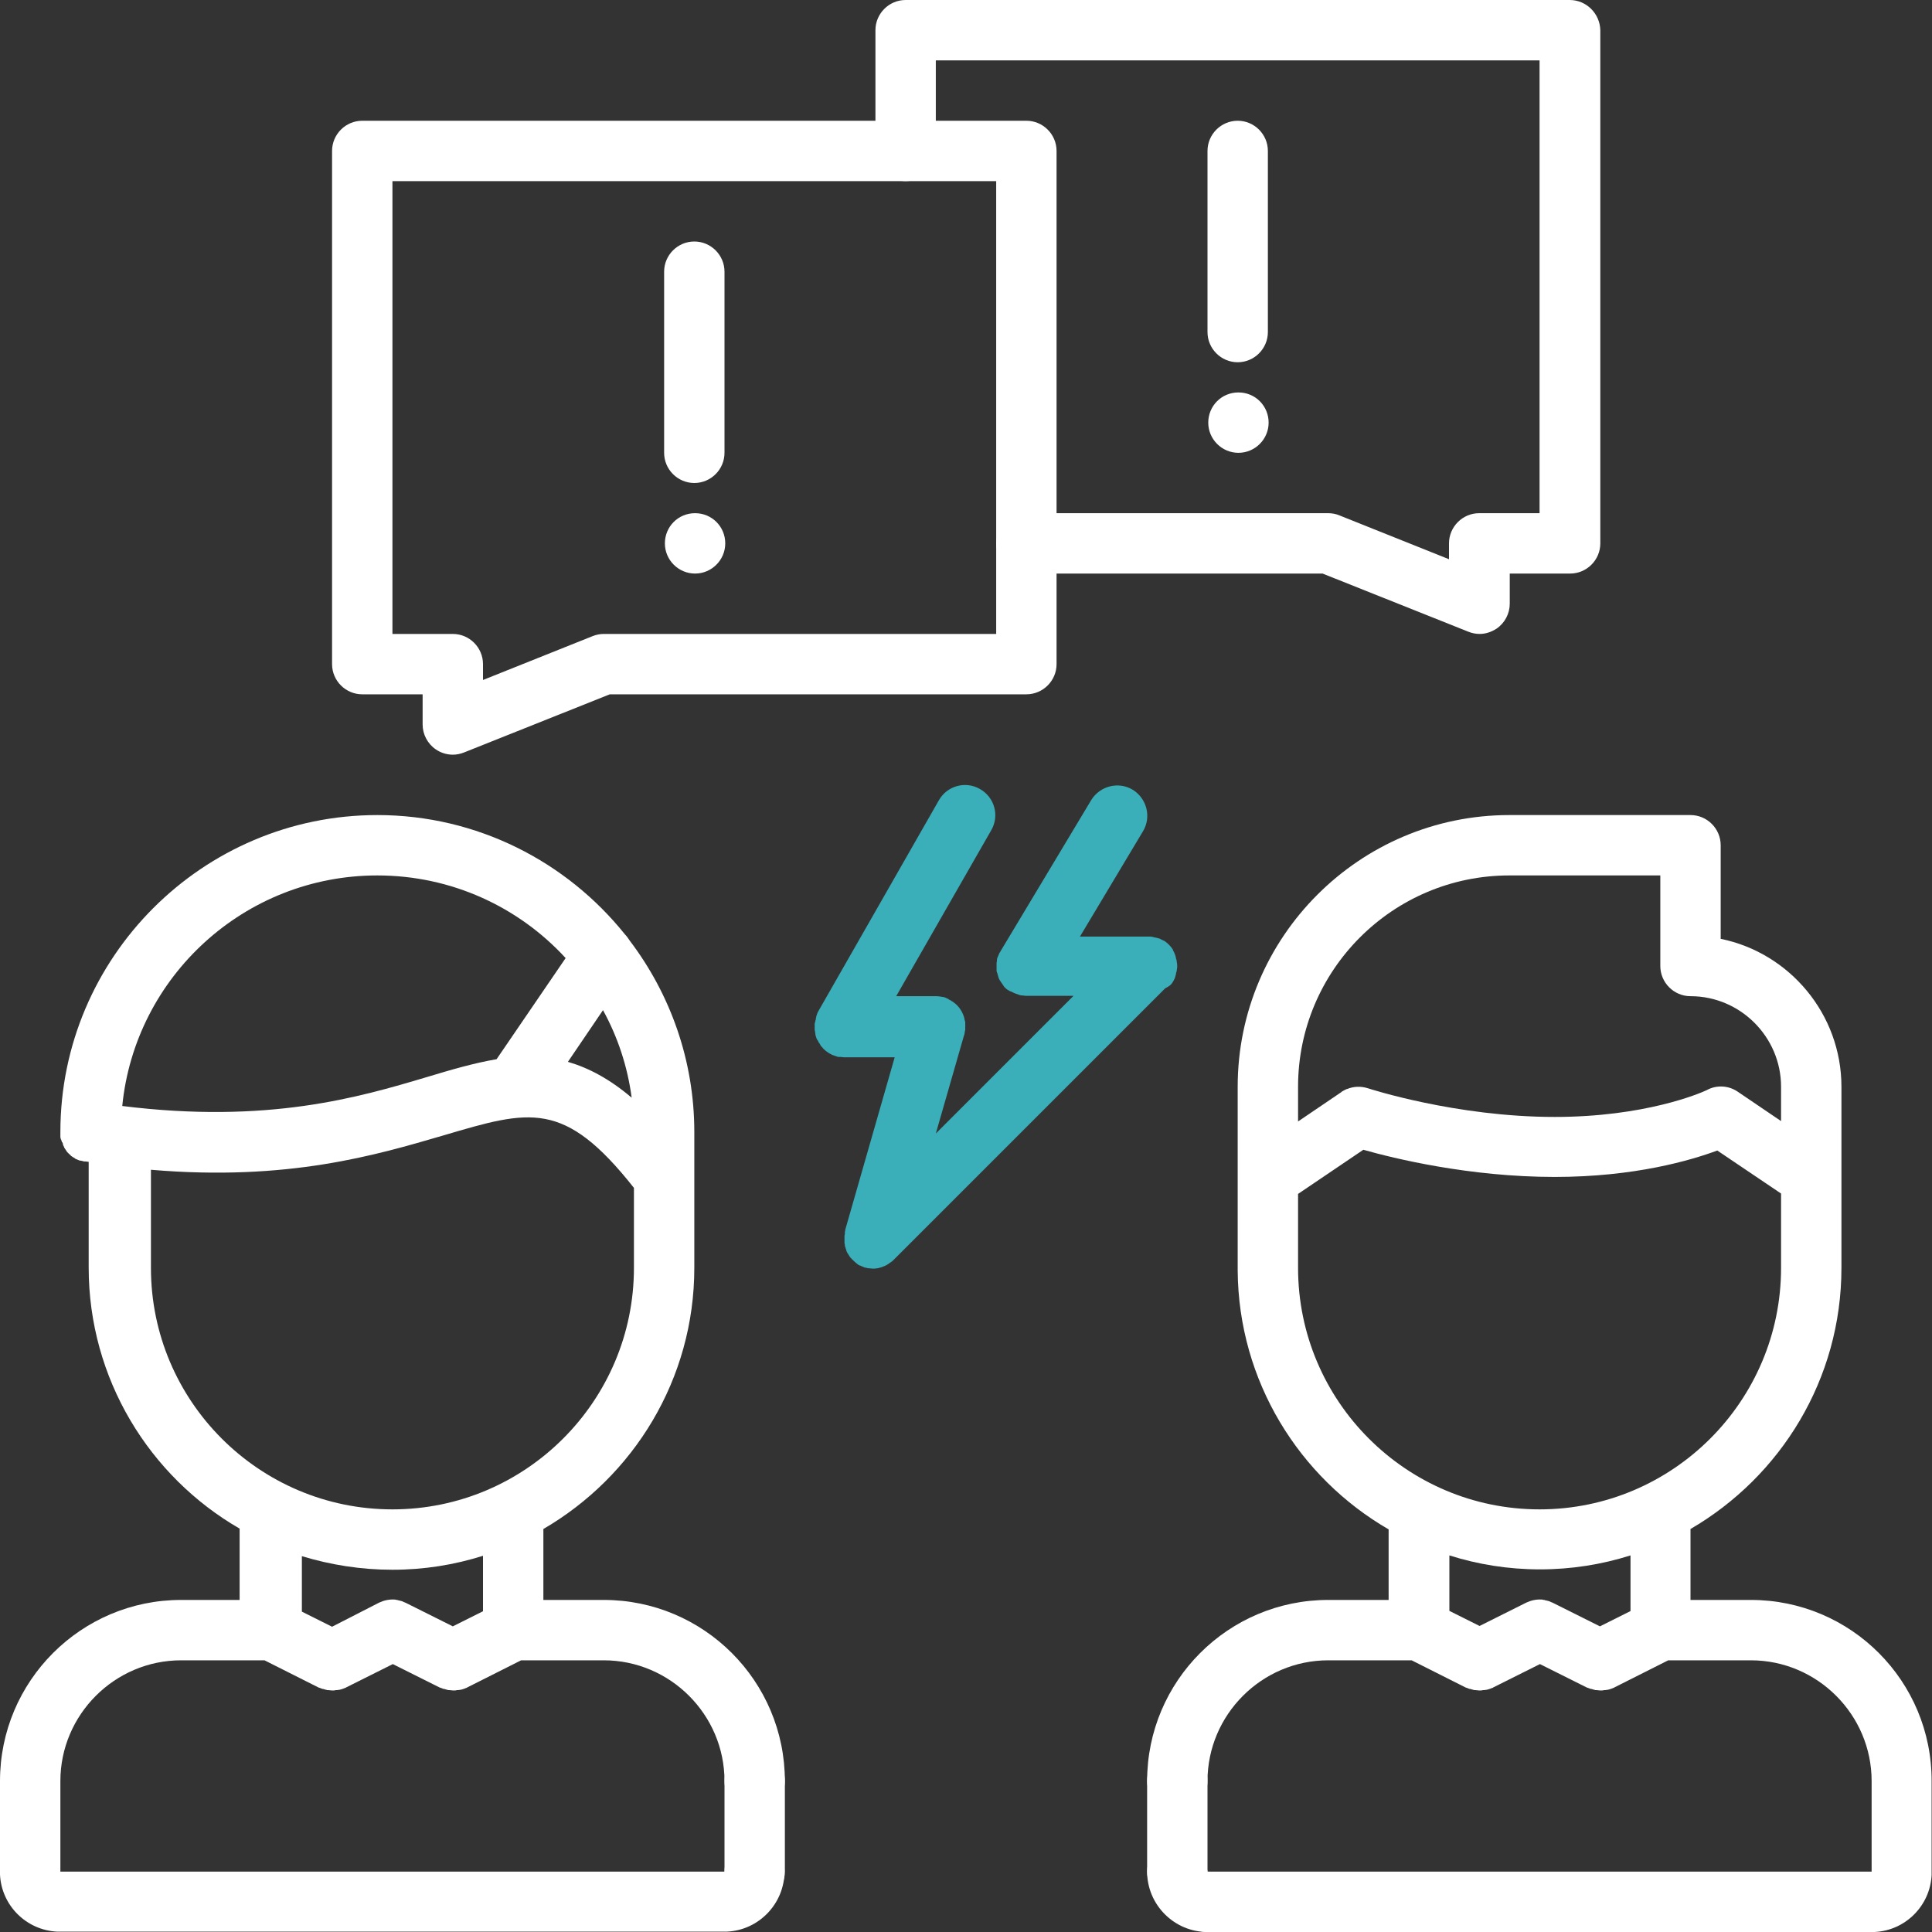
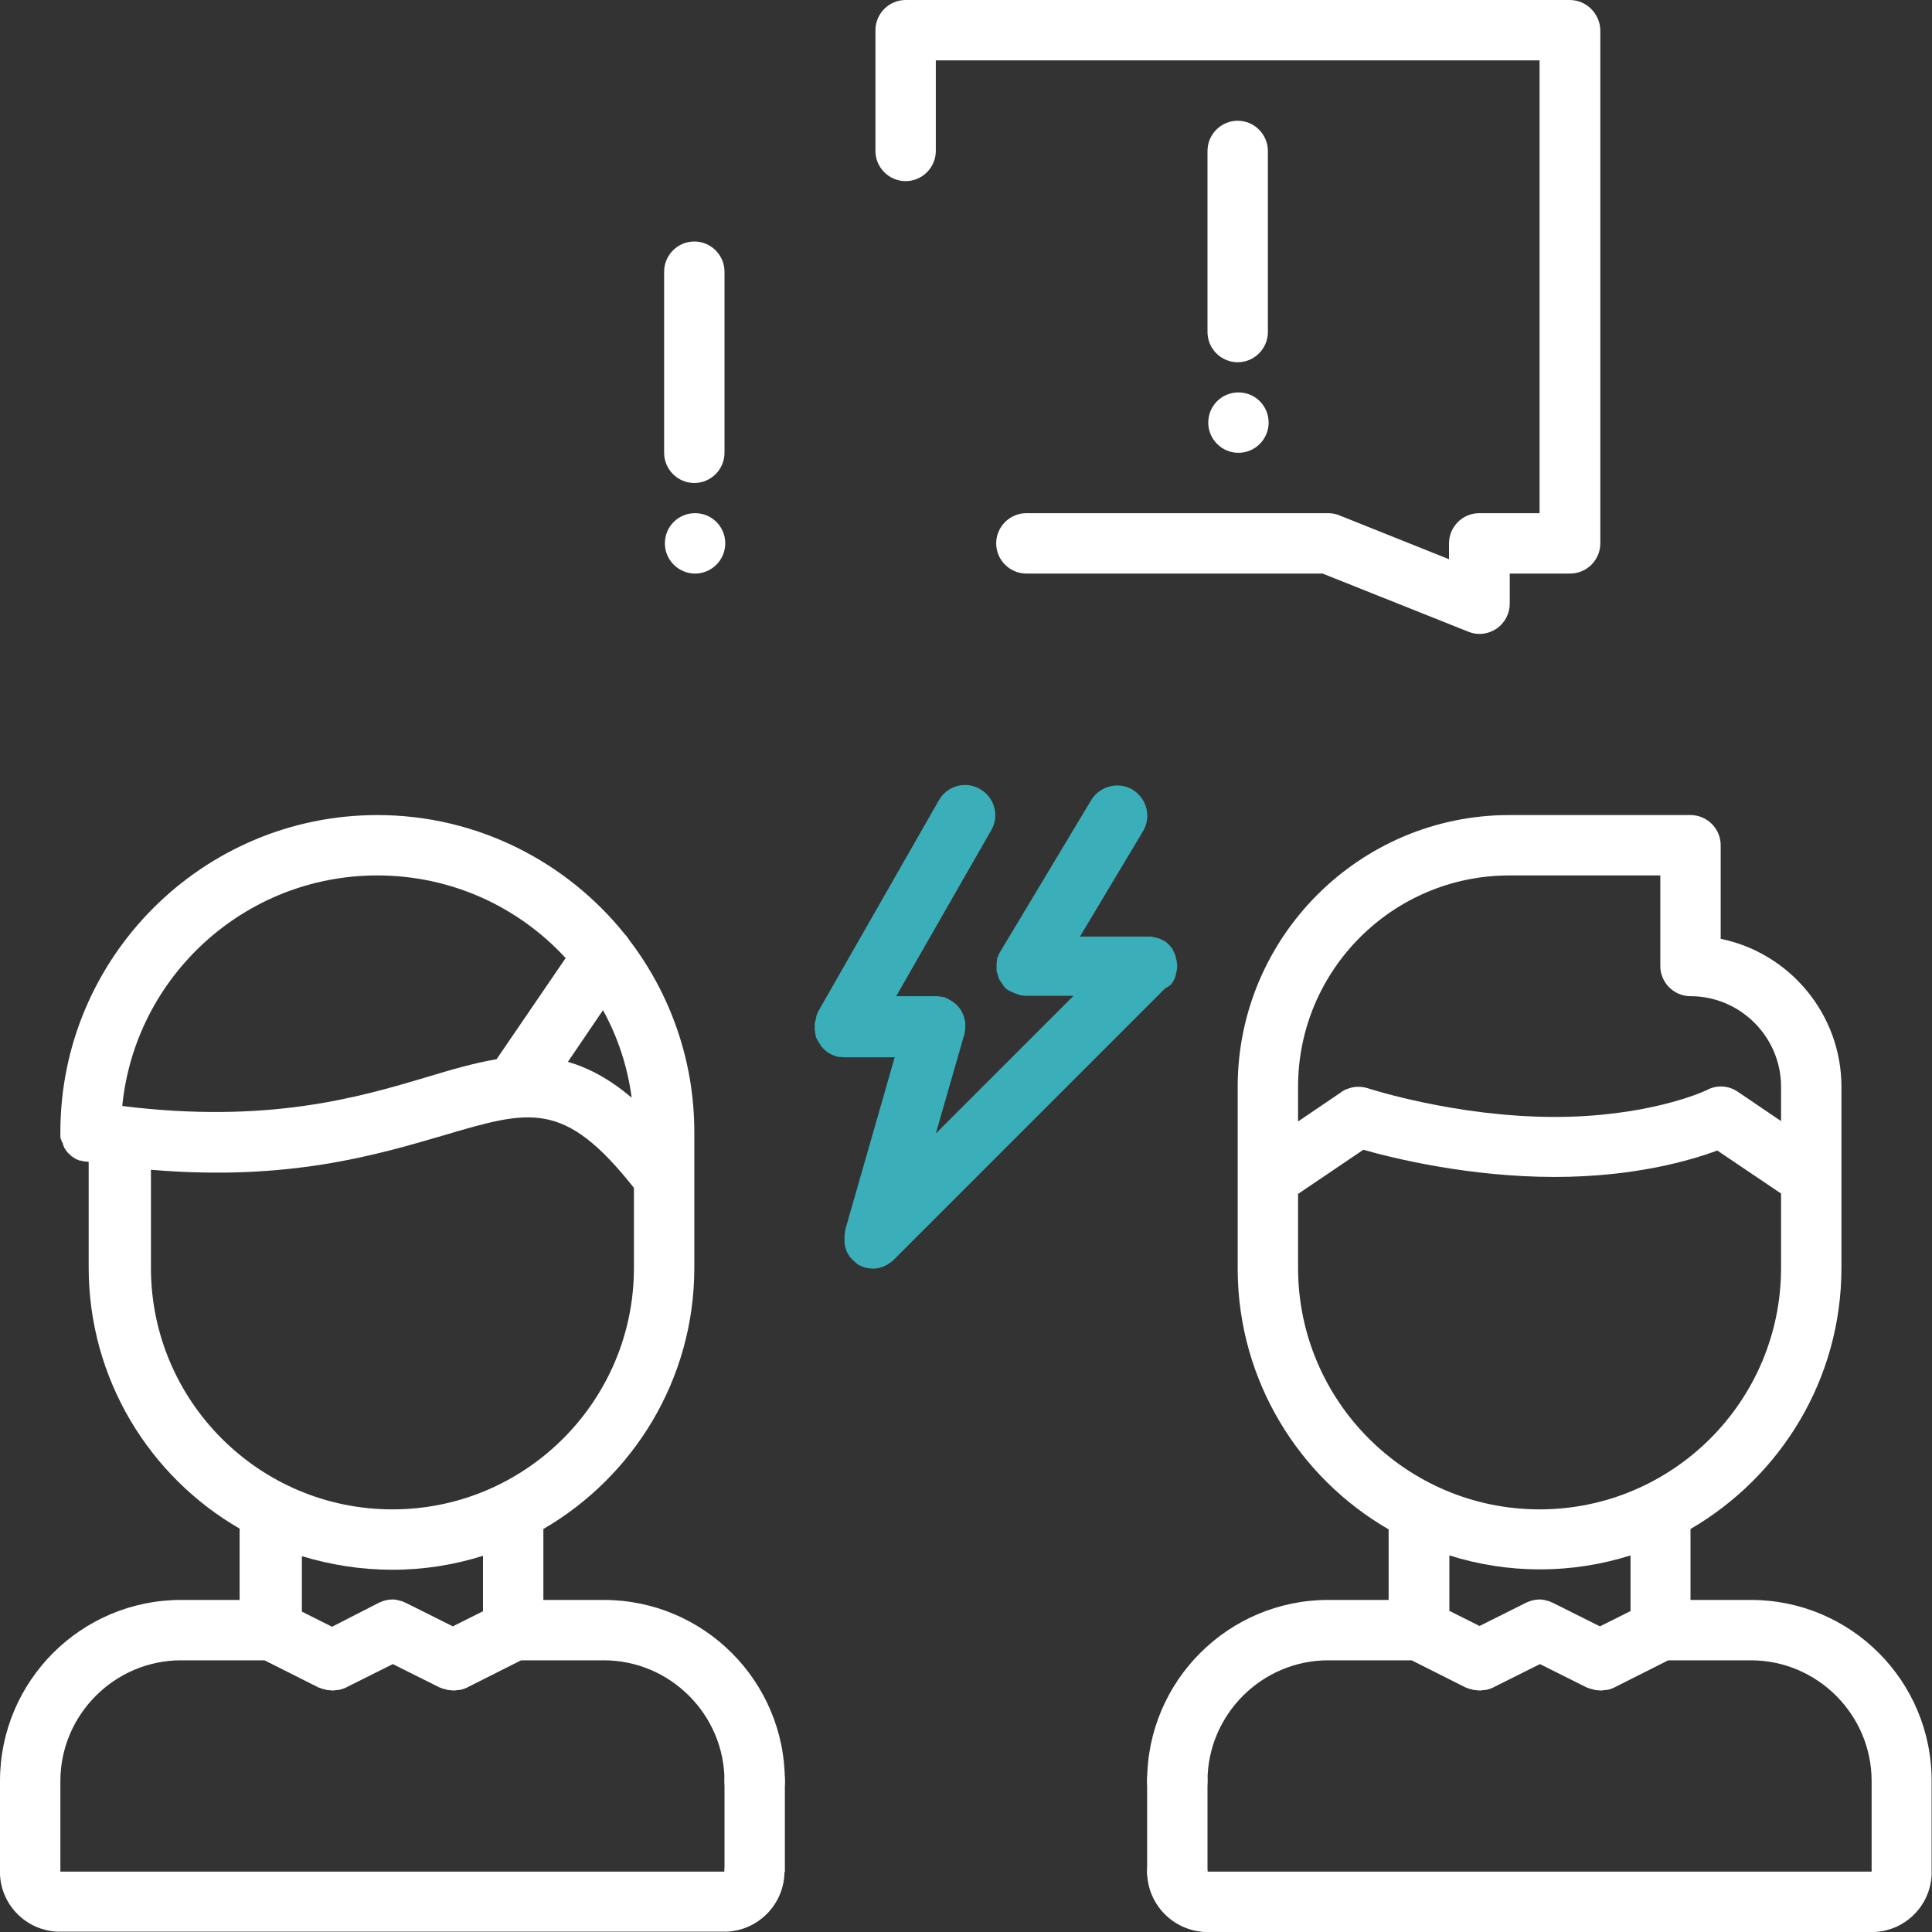
<svg xmlns="http://www.w3.org/2000/svg" version="1.1" id="el_NqqgGObF4" x="0px" y="0px" viewBox="0 0 512 512" style="enable-background:new 0 0 512 512;" xml:space="preserve">
  <rect x="0" y="0" width="512" height="512" fill="#333333" stroke="none" />
  <style>@-webkit-keyframes el_eXRHkS4ny2_J8crSPgT__Animation{0%{-webkit-transform: translate(0px, 0px);transform: translate(0px, 0px);}24.44%{-webkit-transform: translate(0px, 50px);transform: translate(0px, 50px);}50%{-webkit-transform: translate(0px, 0px);transform: translate(0px, 0px);}74.44%{-webkit-transform: translate(0px, 50px);transform: translate(0px, 50px);}100%{-webkit-transform: translate(0px, 0px);transform: translate(0px, 0px);}}@keyframes el_eXRHkS4ny2_J8crSPgT__Animation{0%{-webkit-transform: translate(0px, 0px);transform: translate(0px, 0px);}24.44%{-webkit-transform: translate(0px, 50px);transform: translate(0px, 50px);}50%{-webkit-transform: translate(0px, 0px);transform: translate(0px, 0px);}74.44%{-webkit-transform: translate(0px, 50px);transform: translate(0px, 50px);}100%{-webkit-transform: translate(0px, 0px);transform: translate(0px, 0px);}}#el_NqqgGObF4 *{-webkit-animation-duration: 3s;animation-duration: 3s;-webkit-animation-iteration-count: infinite;animation-iteration-count: infinite;-webkit-animation-timing-function: cubic-bezier(0, 0, 1, 1);animation-timing-function: cubic-bezier(0, 0, 1, 1);}#el_8g85mhj1z3{fill: #FFFFFF;}#el_uGEtg-DceW{fill: #FFFFFF;}#el_VUbn4JTbpE{fill: #FFFFFF;}#el_mUiymP9oly{fill: #FFFFFF;}#el_90rf-yy1Gv{fill: #FFFFFF;}#el_eXRHkS4ny2{fill: #3AAFB9;}#el_lOTGWwUXcB{fill: #FFFFFF;}#el_PDQuqeM8a-{fill: #FFFFFF;}#el_Igwgjpmv8h{fill: #FFFFFF;}#el_vVgkiaDygf{fill: #FFFFFF;}#el_Kckv0AcL4v{fill: #FFFFFF;}#el_5qI7__RmHC{fill: #FFFFFF;}#el_eXRHkS4ny2_CXhnEnnCc{-webkit-transform-origin: 50% 50%;transform-origin: 50% 50%;transform-box: fill-box;-webkit-transform: translate(0px, 0px);transform: translate(0px, 0px);}#el_eXRHkS4ny2_J8crSPgT_{-webkit-transform-origin: 50% 50%;transform-origin: 50% 50%;transform-box: fill-box;-webkit-animation-name: el_eXRHkS4ny2_J8crSPgT__Animation;animation-name: el_eXRHkS4ny2_J8crSPgT__Animation;-webkit-animation-timing-function: cubic-bezier(0.42, 0, 0.58, 1);animation-timing-function: cubic-bezier(0.42, 0, 0.58, 1);-webkit-transform: translate(0px, 0px);transform: translate(0px, 0px);}</style>
  <path d="M312,504c-4.4,0-8-3.6-8-8v-24c0-4.4,3.6-8,8-8s8,3.6,8,8v24C320,500.4,316.4,504,312,504z" id="el_8g85mhj1z3" />
  <path d="M320,512c-8.8,0-16-7.2-16-16c0-4.2,3.3-7.3,7.6-7.5c4.4-0.1,7.9,3.3,8.4,7.5c4.4,0,8,3.6,8,8&#10;&#09;C328,508.4,324.4,512,320,512z" id="el_uGEtg-DceW" />
  <path d="M464,424h-16v-18.8c23.9-13.9,40-39.7,40-69.2v-48c0,0,0,0,0,0s0,0,0,0c0-19.3-13.8-35.5-32-39.2V224&#10;&#09;c0-4.4-3.6-8-8-8h-48c-39.7,0-72,32.3-72,72v24.2c0,0,0,0.1,0,0.1v24.2c0,0.1,0,0.1,0,0.2c0.2,29.3,16.3,54.9,40,68.6V424h-16&#10;&#09;c-26.5,0-48,21.5-48,48c0,4.4,3.6,8,8,8s8-3.6,8-8c0-17.6,14.4-32,32-32h22.1l14.3,7.2c0.1,0,0.2,0.1,0.3,0.1c0.1,0,0.2,0.1,0.3,0.1&#10;&#09;c0.2,0.1,0.4,0.2,0.7,0.2c0.1,0,0.2,0.1,0.3,0.1c0.2,0.1,0.5,0.1,0.7,0.2c0.1,0,0.2,0,0.3,0c0.3,0,0.7,0.1,1,0.1c0,0,0,0,0,0&#10;&#09;s0,0,0,0c0.3,0,0.7,0,1-0.1c0.1,0,0.2,0,0.3,0c0.2,0,0.5-0.1,0.7-0.1c0.1,0,0.3-0.1,0.4-0.1c0.2-0.1,0.4-0.1,0.6-0.2&#10;&#09;c0.2-0.1,0.3-0.1,0.5-0.2c0.1,0,0.1,0,0.2-0.1l12.4-6.2l12.4,6.2c0.1,0,0.2,0.1,0.3,0.1c0.1,0,0.2,0.1,0.3,0.1&#10;&#09;c0.2,0.1,0.4,0.2,0.7,0.2c0.1,0,0.2,0.1,0.3,0.1c0.2,0.1,0.5,0.1,0.7,0.2c0.1,0,0.2,0,0.3,0c0.3,0,0.7,0.1,1,0.1c0,0,0,0,0,0&#10;&#09;s0,0,0,0c0.3,0,0.7,0,1-0.1c0.1,0,0.2,0,0.3,0c0.2,0,0.5-0.1,0.7-0.1c0.1,0,0.3-0.1,0.4-0.1c0.2-0.1,0.4-0.1,0.6-0.2&#10;&#09;c0.2-0.1,0.3-0.1,0.5-0.2c0.1,0,0.1,0,0.2-0.1l14.3-7.2H464c17.6,0,32,14.4,32,32v24H320c-4.4,0-8,3.6-8,8s3.6,8,8,8h176&#10;&#09;c0.3,0,0.6,0,0.8,0c8.2-0.4,14.7-7,15.1-15.1c0-0.3,0-0.5,0-0.8v-24C512,445.5,490.5,424,464,424z M400,232h40v24c0,4.4,3.6,8,8,8&#10;&#09;c13.2,0,24,10.8,24,24c0,0,0,0,0,0s0,0,0,0v9.1l-11.5-7.8c-2.5-1.7-5.7-1.8-8.2-0.4c-1.9,0.9-16.5,7.1-40.3,7.1&#10;&#09;c-26.2,0-49.2-7.5-49.5-7.6c-1.9-0.6-3.8-0.5-5.5,0.2c0,0-0.1,0-0.1,0c-0.2,0.1-0.4,0.2-0.6,0.3c-0.1,0-0.1,0.1-0.2,0.1&#10;&#09;c-0.2,0.1-0.3,0.2-0.5,0.3c0,0-0.1,0-0.1,0.1l-11.5,7.8V288C344,257.1,369.1,232,400,232z M432,427l-8,4l-12.4-6.2&#10;&#09;c-0.1,0-0.2-0.1-0.2-0.1c-0.1,0-0.2-0.1-0.3-0.1c-0.1-0.1-0.3-0.1-0.4-0.2c-0.1,0-0.2-0.1-0.3-0.1c-0.1,0-0.3-0.1-0.4-0.1&#10;&#09;c-0.1,0-0.3-0.1-0.4-0.1c-0.1,0-0.2,0-0.3-0.1c-0.2,0-0.4,0-0.6-0.1c0,0-0.1,0-0.1,0c-1.4-0.1-2.8,0.2-4.1,0.8l-12.4,6.2l-8-4v-14.7&#10;&#09;c7.6,2.4,15.6,3.7,24,3.7c8.4,0,16.4-1.3,24-3.7V427z M408,400c-35.3,0-64-28.7-64-64v-19.6l17.3-11.7c8.1,2.3,28.1,7.2,50.7,7.2&#10;&#09;c21.2,0,36.1-4.4,43.1-7l16.9,11.4V336C472,371.3,443.3,400,408,400z" id="el_VUbn4JTbpE" />
-   <path d="M200,504c-4.4,0-8-3.6-8-8v-24c0-4.4,3.6-8,8-8s8,3.6,8,8v24C208,500.4,204.4,504,200,504z" id="el_mUiymP9oly" />
+   <path d="M200,504c-4.4,0-8-3.6-8-8v-24c0-4.4,3.6-8,8-8s8,3.6,8,8v24z" id="el_mUiymP9oly" />
  <path d="M200,488c-4.4,0-8,3.6-8,8H16.2c-0.1,0-0.1,0-0.2,0v-24c0-17.6,14.4-32,32-32h22.1l14.3,7.2&#10;&#09;c0.1,0,0.2,0.1,0.3,0.1c0.1,0,0.2,0.1,0.3,0.1c0.2,0.1,0.4,0.2,0.7,0.2c0.1,0,0.2,0.1,0.3,0.1c0.2,0.1,0.5,0.1,0.7,0.2&#10;&#09;c0.1,0,0.2,0,0.3,0c0.3,0,0.7,0.1,1,0.1c0,0,0,0,0,0s0,0,0,0c0.3,0,0.7,0,1-0.1c0.1,0,0.2,0,0.3,0c0.2,0,0.5-0.1,0.7-0.1&#10;&#09;c0.1,0,0.3-0.1,0.4-0.1c0.2-0.1,0.4-0.1,0.6-0.2c0.2-0.1,0.3-0.1,0.5-0.2c0.1,0,0.1,0,0.2-0.1l12.4-6.2l12.4,6.2&#10;&#09;c0.1,0,0.2,0.1,0.3,0.1c0.1,0,0.2,0.1,0.3,0.1c0.2,0.1,0.4,0.2,0.7,0.2c0.1,0,0.2,0.1,0.3,0.1c0.2,0.1,0.5,0.1,0.7,0.2&#10;&#09;c0.1,0,0.2,0,0.3,0c0.3,0,0.7,0.1,1,0.1c0,0,0,0,0,0s0,0,0,0c0.3,0,0.7,0,1-0.1c0.1,0,0.2,0,0.3,0c0.2,0,0.5-0.1,0.7-0.1&#10;&#09;c0.1,0,0.3-0.1,0.4-0.1c0.2-0.1,0.4-0.1,0.6-0.2c0.2-0.1,0.3-0.1,0.5-0.2c0.1,0,0.1,0,0.2-0.1l14.3-7.2H160c17.6,0,32,14.4,32,32&#10;&#09;c0,4.4,3.6,8,8,8s8-3.6,8-8c0-26.5-21.5-48-48-48h-16v-18.8c23.9-13.9,40-39.7,40-69.2c0,0,0,0,0,0s0,0,0,0v-23.7c0-0.1,0-0.3,0-0.4&#10;&#09;V300c0-19-6.4-36.6-17.1-50.7c-0.4-0.6-0.8-1.2-1.3-1.7C150.2,228.4,126.5,216,100,216c-46.3,0-84,37.7-84,84c0,0.1,0,0.2,0,0.2&#10;&#09;c0,0.1,0,0.2,0,0.3c0,0.2,0,0.4,0,0.5c0,0.1,0,0.2,0,0.3c0,0.2,0.1,0.4,0.1,0.5c0,0.1,0,0.1,0.1,0.2c0.1,0.2,0.1,0.4,0.2,0.6&#10;&#09;c0,0,0,0.1,0.1,0.1c0.1,0.2,0.2,0.4,0.2,0.6c0,0,0,0.1,0,0.1c0.1,0.2,0.2,0.4,0.3,0.6c0,0,0,0,0,0.1c0.1,0.2,0.3,0.4,0.4,0.6&#10;&#09;c0,0,0,0,0,0c0.1,0.2,0.3,0.4,0.4,0.6c0,0,0,0,0,0c0.2,0.2,0.3,0.3,0.5,0.5c0,0,0,0,0,0c0.2,0.2,0.4,0.3,0.5,0.5c0,0,0,0,0,0&#10;&#09;c0.2,0.1,0.4,0.3,0.6,0.4c0,0,0,0,0,0c0.2,0.1,0.4,0.2,0.6,0.4c0,0,0,0,0,0c0.2,0.1,0.5,0.2,0.7,0.3c0,0,0,0,0,0&#10;&#09;c0.2,0.1,0.5,0.2,0.8,0.2c0,0,0,0,0,0c0.3,0.1,0.5,0.1,0.8,0.2c0,0,0,0,0,0c0.1,0,0.2,0,0.3,0c0,0,0.1,0,0.1,0&#10;&#09;c0.3,0,0.5,0.1,0.8,0.1v27.6c0,0.1,0,0.1,0,0.2c0,0.1,0,0.1,0,0.2c0,29.5,16.1,55.4,40,69.2V424H48c-26.5,0-48,21.5-48,48v24&#10;&#09;c0,0.3,0,0.6,0,0.8c0.4,8.2,7,14.7,15.1,15.1c0.3,0,0.5,0,0.8,0h176c0.3,0,0.6,0,0.8,0c8.4-0.4,15.2-7.4,15.2-16&#10;&#09;C208,491.6,204.4,488,200,488z M167.4,290.9c-5.9-5-11.4-7.9-16.9-9.5l9.3-13.7C163.7,274.8,166.3,282.6,167.4,290.9z M100,232&#10;&#09;c19.7,0,37.5,8.4,49.9,21.9l-18.3,26.8c-5.9,1-12.1,2.8-18.7,4.8c-17.8,5.3-41.9,12.4-80.5,7.6C35.8,258.8,64.8,232,100,232z&#10;&#09; M40,336c0-0.1,0-0.1,0-0.2c0-0.1,0-0.1,0-0.2V310c36.3,3.1,59.7-3.9,77.5-9.1c23-6.8,32-9.5,50.5,13.9V336c0,0,0,0,0,0s0,0,0,0&#10;&#09;c0,35.3-28.7,64-64,64C68.7,400,40,371.3,40,336z M104,416c8.4,0,16.4-1.3,24-3.7V427l-8,4l-12.4-6.2c-0.1,0-0.2-0.1-0.2-0.1&#10;&#09;c-0.1,0-0.2-0.1-0.3-0.1c-0.1-0.1-0.3-0.1-0.4-0.2c-0.1,0-0.2-0.1-0.3-0.1c-0.1,0-0.3-0.1-0.4-0.1c-0.1,0-0.3-0.1-0.4-0.1&#10;&#09;c-0.1,0-0.2,0-0.3-0.1c-0.2,0-0.4,0-0.6-0.1c0,0-0.1,0-0.1,0c-1.4-0.1-2.8,0.2-4.1,0.8L88,431.1l-8-4v-14.7&#10;&#09;C87.6,414.7,95.6,416,104,416z" id="el_90rf-yy1Gv" />
  <g id="el_eXRHkS4ny2_J8crSPgT_" data-animator-group="true" data-animator-type="0">
    <path d="M310.7,260.4C310.7,260.4,310.7,260.4,310.7,260.4c0.2-0.3,0.3-0.5,0.4-0.7c0-0.1,0.1-0.1,0.1-0.2&#10;&#09;c0.1-0.2,0.2-0.3,0.2-0.5c0-0.1,0.1-0.2,0.1-0.3c0-0.1,0.1-0.3,0.1-0.4c0-0.2,0.1-0.3,0.1-0.5c0-0.1,0-0.2,0.1-0.3&#10;&#09;c0-0.2,0.1-0.5,0.1-0.7c0,0,0,0,0,0c0.1-0.5,0.1-1.1,0-1.6c0,0,0,0,0,0c0-0.2-0.1-0.5-0.1-0.7c0-0.1,0-0.2-0.1-0.3&#10;&#09;c0-0.2-0.1-0.3-0.1-0.5c0-0.1-0.1-0.3-0.1-0.4c0-0.1-0.1-0.2-0.1-0.3c-0.1-0.2-0.1-0.3-0.2-0.5c0-0.1-0.1-0.1-0.1-0.2&#10;&#09;c-0.1-0.2-0.2-0.4-0.3-0.6c0,0,0-0.1,0-0.1c-0.6-0.9-1.4-1.7-2.3-2.3c0,0-0.1,0-0.1,0c-0.2-0.1-0.4-0.2-0.6-0.3&#10;&#09;c-0.1,0-0.1-0.1-0.2-0.1c-0.2-0.1-0.3-0.2-0.5-0.2c-0.1,0-0.2-0.1-0.3-0.1c-0.1,0-0.3-0.1-0.4-0.1c-0.2,0-0.3-0.1-0.5-0.1&#10;&#09;c-0.1,0-0.2,0-0.3-0.1c-0.2,0-0.5-0.1-0.7-0.1c0,0,0,0,0,0c-0.3,0-0.6,0-0.9,0h-17.8l16.7-27.9c2.3-3.8,1-8.7-2.7-11&#10;&#09;c-3.8-2.3-8.7-1-11,2.7l-24,40c0,0.1-0.1,0.1-0.1,0.2c-0.1,0.1-0.1,0.2-0.2,0.3c-0.1,0.1-0.1,0.3-0.2,0.4c0,0.1-0.1,0.2-0.1,0.3&#10;&#09;c-0.1,0.1-0.1,0.3-0.2,0.4c0,0.1-0.1,0.2-0.1,0.3c-0.1,0.2-0.1,0.3-0.1,0.5c0,0.1,0,0.1,0,0.2c0,0.2-0.1,0.4-0.1,0.6&#10;&#09;c0,0.1,0,0.1,0,0.2c0,0.2,0,0.4,0,0.7c0,0,0,0,0,0.1c0,0,0,0.1,0,0.1c0,0.2,0,0.4,0,0.6c0,0.1,0,0.1,0,0.2c0,0.2,0,0.4,0.1,0.5&#10;&#09;c0,0.1,0,0.2,0.1,0.3c0,0.1,0.1,0.3,0.1,0.4c0,0.1,0.1,0.2,0.1,0.3c0,0.1,0.1,0.3,0.1,0.4c0,0.1,0.1,0.2,0.1,0.3&#10;&#09;c0.1,0.1,0.1,0.2,0.2,0.4c0.1,0.1,0.1,0.2,0.2,0.3c0.1,0.1,0.1,0.2,0.2,0.3c0.1,0.1,0.1,0.2,0.2,0.3c0.1,0.1,0.2,0.2,0.2,0.3&#10;&#09;c0.1,0.1,0.2,0.2,0.2,0.3c0.1,0.1,0.2,0.2,0.2,0.3c0.1,0.1,0.2,0.2,0.3,0.3c0.1,0.1,0.2,0.1,0.2,0.2c0.1,0.1,0.3,0.2,0.4,0.3&#10;&#09;c0.1,0,0.1,0.1,0.2,0.1c0.2,0.1,0.3,0.2,0.5,0.3c0,0,0,0,0.1,0c0,0,0,0,0,0c0.6,0.3,1.2,0.6,1.9,0.8c0.1,0,0.1,0,0.2,0.1&#10;&#09;c0.2,0.1,0.5,0.1,0.7,0.2c0.1,0,0.2,0,0.3,0c0.3,0,0.6,0.1,0.9,0.1c0,0,0,0,0,0c0,0,0,0,0,0c0,0,0,0,0,0h12.7l-36.5,36.5l7.5-26.1&#10;&#09;c0,0,0,0,0,0l0.1-0.2c0-0.1,0-0.1,0-0.2c0-0.2,0.1-0.3,0.1-0.5c0-0.1,0-0.3,0.1-0.4c0-0.1,0-0.2,0-0.4c0-0.2,0-0.4,0-0.5&#10;&#09;c0-0.1,0-0.1,0-0.2c0,0,0,0,0-0.1c0-0.2,0-0.3,0-0.5c0-0.1,0-0.2,0-0.3c0-0.1,0-0.3-0.1-0.4c0-0.1,0-0.3-0.1-0.4c0-0.1,0-0.1,0-0.2&#10;&#09;c-0.4-1.7-1.4-3.3-2.8-4.3c0,0,0,0,0,0c-0.2-0.2-0.4-0.3-0.6-0.4c0,0-0.1,0-0.1-0.1c-0.2-0.1-0.4-0.2-0.6-0.3c0,0-0.1,0-0.1-0.1&#10;&#09;c-0.2-0.1-0.4-0.2-0.6-0.3c-0.1,0-0.1,0-0.2-0.1c-0.2-0.1-0.4-0.1-0.6-0.2c0,0,0,0-0.1,0c-0.1,0-0.1,0-0.2,0&#10;&#09;c-0.2-0.1-0.4-0.1-0.6-0.1c0,0,0,0,0,0c-0.4-0.1-0.9-0.1-1.4-0.1h-10.2l25.2-44c2.2-3.8,0.9-8.7-3-10.9c-3.8-2.2-8.7-0.9-10.9,3&#10;&#09;l-32,56c0,0,0,0,0,0c-0.1,0.2-0.2,0.4-0.3,0.7c0,0,0,0,0,0.1c-0.1,0.2-0.2,0.4-0.2,0.6c0,0,0,0.1,0,0.1c-0.1,0.2-0.1,0.4-0.1,0.5&#10;&#09;c0,0.1,0,0.2-0.1,0.3c0,0.1,0,0.3-0.1,0.4c0,0.1,0,0.3-0.1,0.4c0,0.1,0,0.2,0,0.4c0,0.1,0,0.3,0,0.4c0,0,0,0.1,0,0.1&#10;&#09;c0,0.1,0,0.2,0,0.3c0,0.1,0,0.3,0,0.4c0,0.2,0,0.3,0.1,0.5c0,0.1,0,0.2,0,0.2c0,0.2,0.1,0.4,0.1,0.6c0,0.1,0,0.1,0,0.2&#10;&#09;c0.1,0.2,0.1,0.4,0.2,0.6c0,0,0,0.1,0,0.1c0.1,0.2,0.2,0.4,0.3,0.6c0,0,0,0.1,0.1,0.1c0.1,0.2,0.2,0.4,0.3,0.6c0,0,0.1,0.1,0.1,0.1&#10;&#09;c0.1,0.2,0.2,0.3,0.3,0.5c0,0.1,0.1,0.1,0.1,0.2c0.1,0.2,0.2,0.3,0.4,0.4c0,0.1,0.1,0.1,0.1,0.2c0.1,0.1,0.3,0.3,0.4,0.4&#10;&#09;c0,0,0.1,0.1,0.1,0.1c0.2,0.1,0.3,0.3,0.5,0.4c0,0,0.1,0.1,0.1,0.1c0.2,0.1,0.4,0.3,0.6,0.4c0,0,0,0,0,0c0,0,0,0,0,0&#10;&#09;c0.3,0.2,0.6,0.3,0.9,0.5c0,0,0.1,0,0.1,0c0.3,0.1,0.5,0.2,0.8,0.3c0.1,0,0.2,0,0.3,0.1c0.2,0.1,0.4,0.1,0.7,0.1c0.1,0,0.2,0,0.3,0&#10;&#09;c0.3,0,0.6,0.1,0.9,0.1c0,0,0,0,0,0c0,0,0,0,0,0c0,0,0,0,0,0h13.4l-13.1,45.7c0,0,0,0,0,0.1l0,0c0,0,0,0.1,0,0.1&#10;&#09;c-0.1,0.2-0.1,0.4-0.1,0.6c0,0.1,0,0.2,0,0.3c0,0.2-0.1,0.3-0.1,0.5c0,0.1,0,0.2,0,0.3c0,0.2,0,0.3,0,0.5c0,0.1,0,0.2,0,0.3&#10;&#09;c0,0.2,0,0.3,0,0.5c0,0.1,0,0.2,0,0.3c0,0.2,0.1,0.3,0.1,0.5c0,0.1,0,0.1,0,0.2c0,0.2,0.1,0.4,0.2,0.6c0,0,0,0.1,0,0.1&#10;&#09;c0.1,0.2,0.1,0.4,0.2,0.6c0,0,0,0.1,0,0.1c0.1,0.2,0.2,0.4,0.3,0.6c0,0,0,0.1,0.1,0.1c0.1,0.2,0.2,0.4,0.3,0.5&#10;&#09;c0,0.1,0.1,0.1,0.1,0.2c0.1,0.1,0.2,0.3,0.3,0.4c0.1,0.1,0.2,0.2,0.3,0.3c0.1,0.1,0.1,0.2,0.2,0.2c0,0,0,0,0,0&#10;&#09;c0.1,0.1,0.3,0.3,0.4,0.4c0.1,0,0.1,0.1,0.2,0.2c0.2,0.1,0.3,0.3,0.5,0.4c0,0,0.1,0.1,0.1,0.1c0.1,0.1,0.3,0.2,0.4,0.3&#10;&#09;c0.1,0,0.2,0.1,0.2,0.1c0.1,0.1,0.2,0.1,0.3,0.1c0.1,0.1,0.3,0.1,0.4,0.2c0.1,0,0.2,0.1,0.3,0.1c0.1,0.1,0.3,0.1,0.4,0.2&#10;&#09;c0,0,0,0,0,0c0,0,0.1,0,0.1,0c0.3,0.1,0.6,0.1,0.9,0.2c0.1,0,0.1,0,0.2,0c0.3,0,0.7,0.1,1,0.1c0,0,0,0,0,0c0,0,0,0,0,0c0,0,0,0,0,0&#10;&#09;c0.4,0,0.8,0,1.1-0.1c0.1,0,0.1,0,0.2,0c0.4-0.1,0.7-0.2,1.1-0.3c0.1,0,0.1,0,0.2-0.1c0.7-0.2,1.4-0.6,2-1.1c0.1,0,0.1-0.1,0.2-0.1&#10;&#09;c0.3-0.2,0.5-0.4,0.8-0.7l0.1-0.1c0,0,0,0,0,0l71.8-71.8C310,261.3,310.4,260.9,310.7,260.4z" id="el_eXRHkS4ny2" />
  </g>
  <g id="el_FGlfFJ04H9">
-     <path d="M272,32H96c-4.4,0-8,3.6-8,8v136c0,4.4,3.6,8,8,8h16l0,8c0,2.6,1.3,5.1,3.5,6.6c1.3,0.9,2.9,1.4,4.5,1.4&#10;&#09;&#09;c1,0,2-0.2,3-0.6l38.6-15.4H272c4.4,0,8-3.6,8-8V40C280,35.6,276.4,32,272,32z M264,168H160c-1,0-2,0.2-3,0.6l-29,11.6V176&#10;&#09;&#09;c0-4.4-3.6-8-8-8h-16V48h160V168z" id="el_lOTGWwUXcB" />
    <path d="M184,128c4.4,0,8-3.6,8-8V72c0-4.4-3.6-8-8-8s-8,3.6-8,8v48C176,124.4,179.6,128,184,128z" id="el_PDQuqeM8a-" />
    <path d="M184.2,136L184.2,136c-4.5,0-8,3.6-8,8s3.6,8,8,8c4.4,0,8-3.6,8-8S188.7,136,184.2,136z" id="el_Igwgjpmv8h" />
  </g>
  <g id="el_lUGZpZOCYM">
    <path d="M416,0H240c-4.4,0-8,3.6-8,8v32c0,4.4,3.6,8,8,8s8-3.6,8-8V16h160v120h-16c-4.4,0-8,3.6-8,8v4.2l-29-11.6&#10;&#09;&#09;c-0.9-0.4-2-0.6-3-0.6h-80c-4.4,0-8,3.6-8,8s3.6,8,8,8h78.5l38.6,15.4c1,0.4,2,0.6,3,0.6c1.6,0,3.1-0.5,4.5-1.4&#10;&#09;&#09;c2.2-1.5,3.5-4,3.5-6.6l0-8h16c4.4,0,8-3.6,8-8V8C424,3.6,420.4,0,416,0z" id="el_vVgkiaDygf" />
    <path d="M328,32c-4.4,0-8,3.6-8,8v48c0,4.4,3.6,8,8,8s8-3.6,8-8V40C336,35.6,332.4,32,328,32z" id="el_Kckv0AcL4v" />
    <path d="M328.2,104L328.2,104c-4.5,0-8,3.6-8,8s3.6,8,8,8c4.4,0,8-3.6,8-8S332.7,104,328.2,104z" id="el_5qI7__RmHC" />
  </g>
  <script>(function(){var a=document.querySelector('#el_NqqgGObF4'),b=a.querySelectorAll('style'),c=function(d){b.forEach(function(f){var g=f.textContent;g&amp;&amp;(f.textContent=g.replace(/transform-box:[^;\r\n]*/gi,'transform-box: '+d))})};c('initial'),window.requestAnimationFrame(function(){return c('fill-box')})})();</script>
</svg>